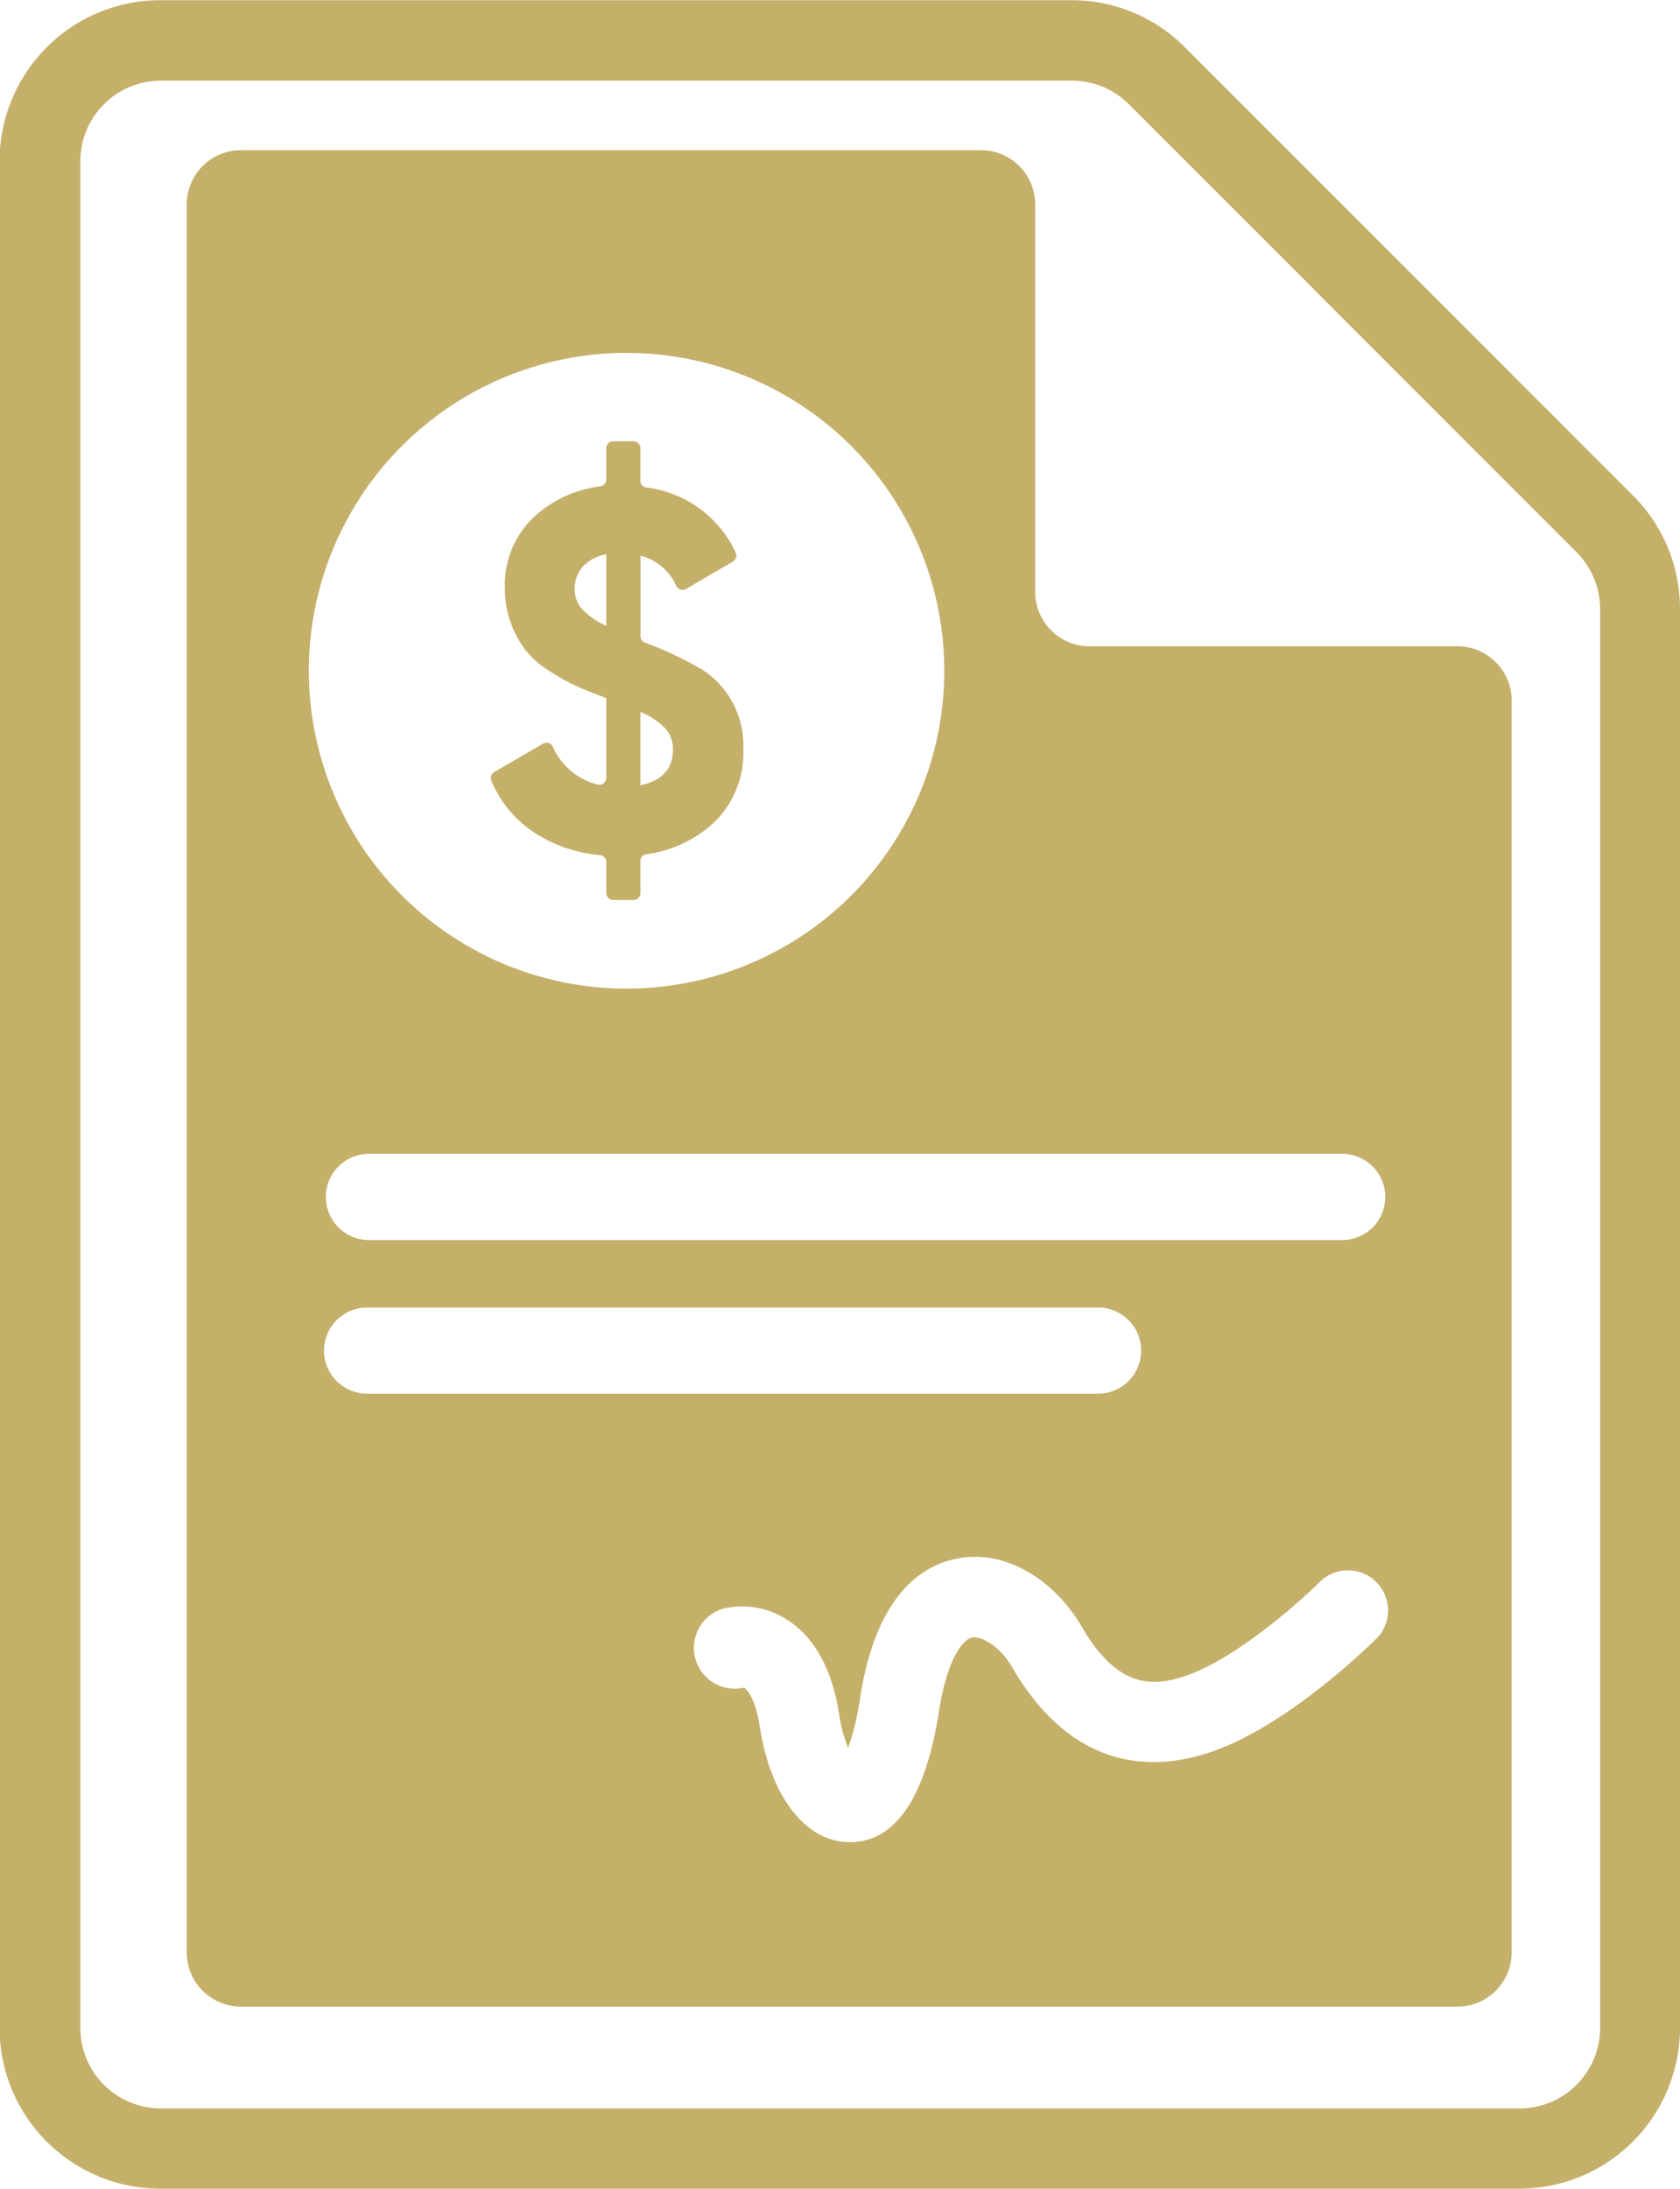
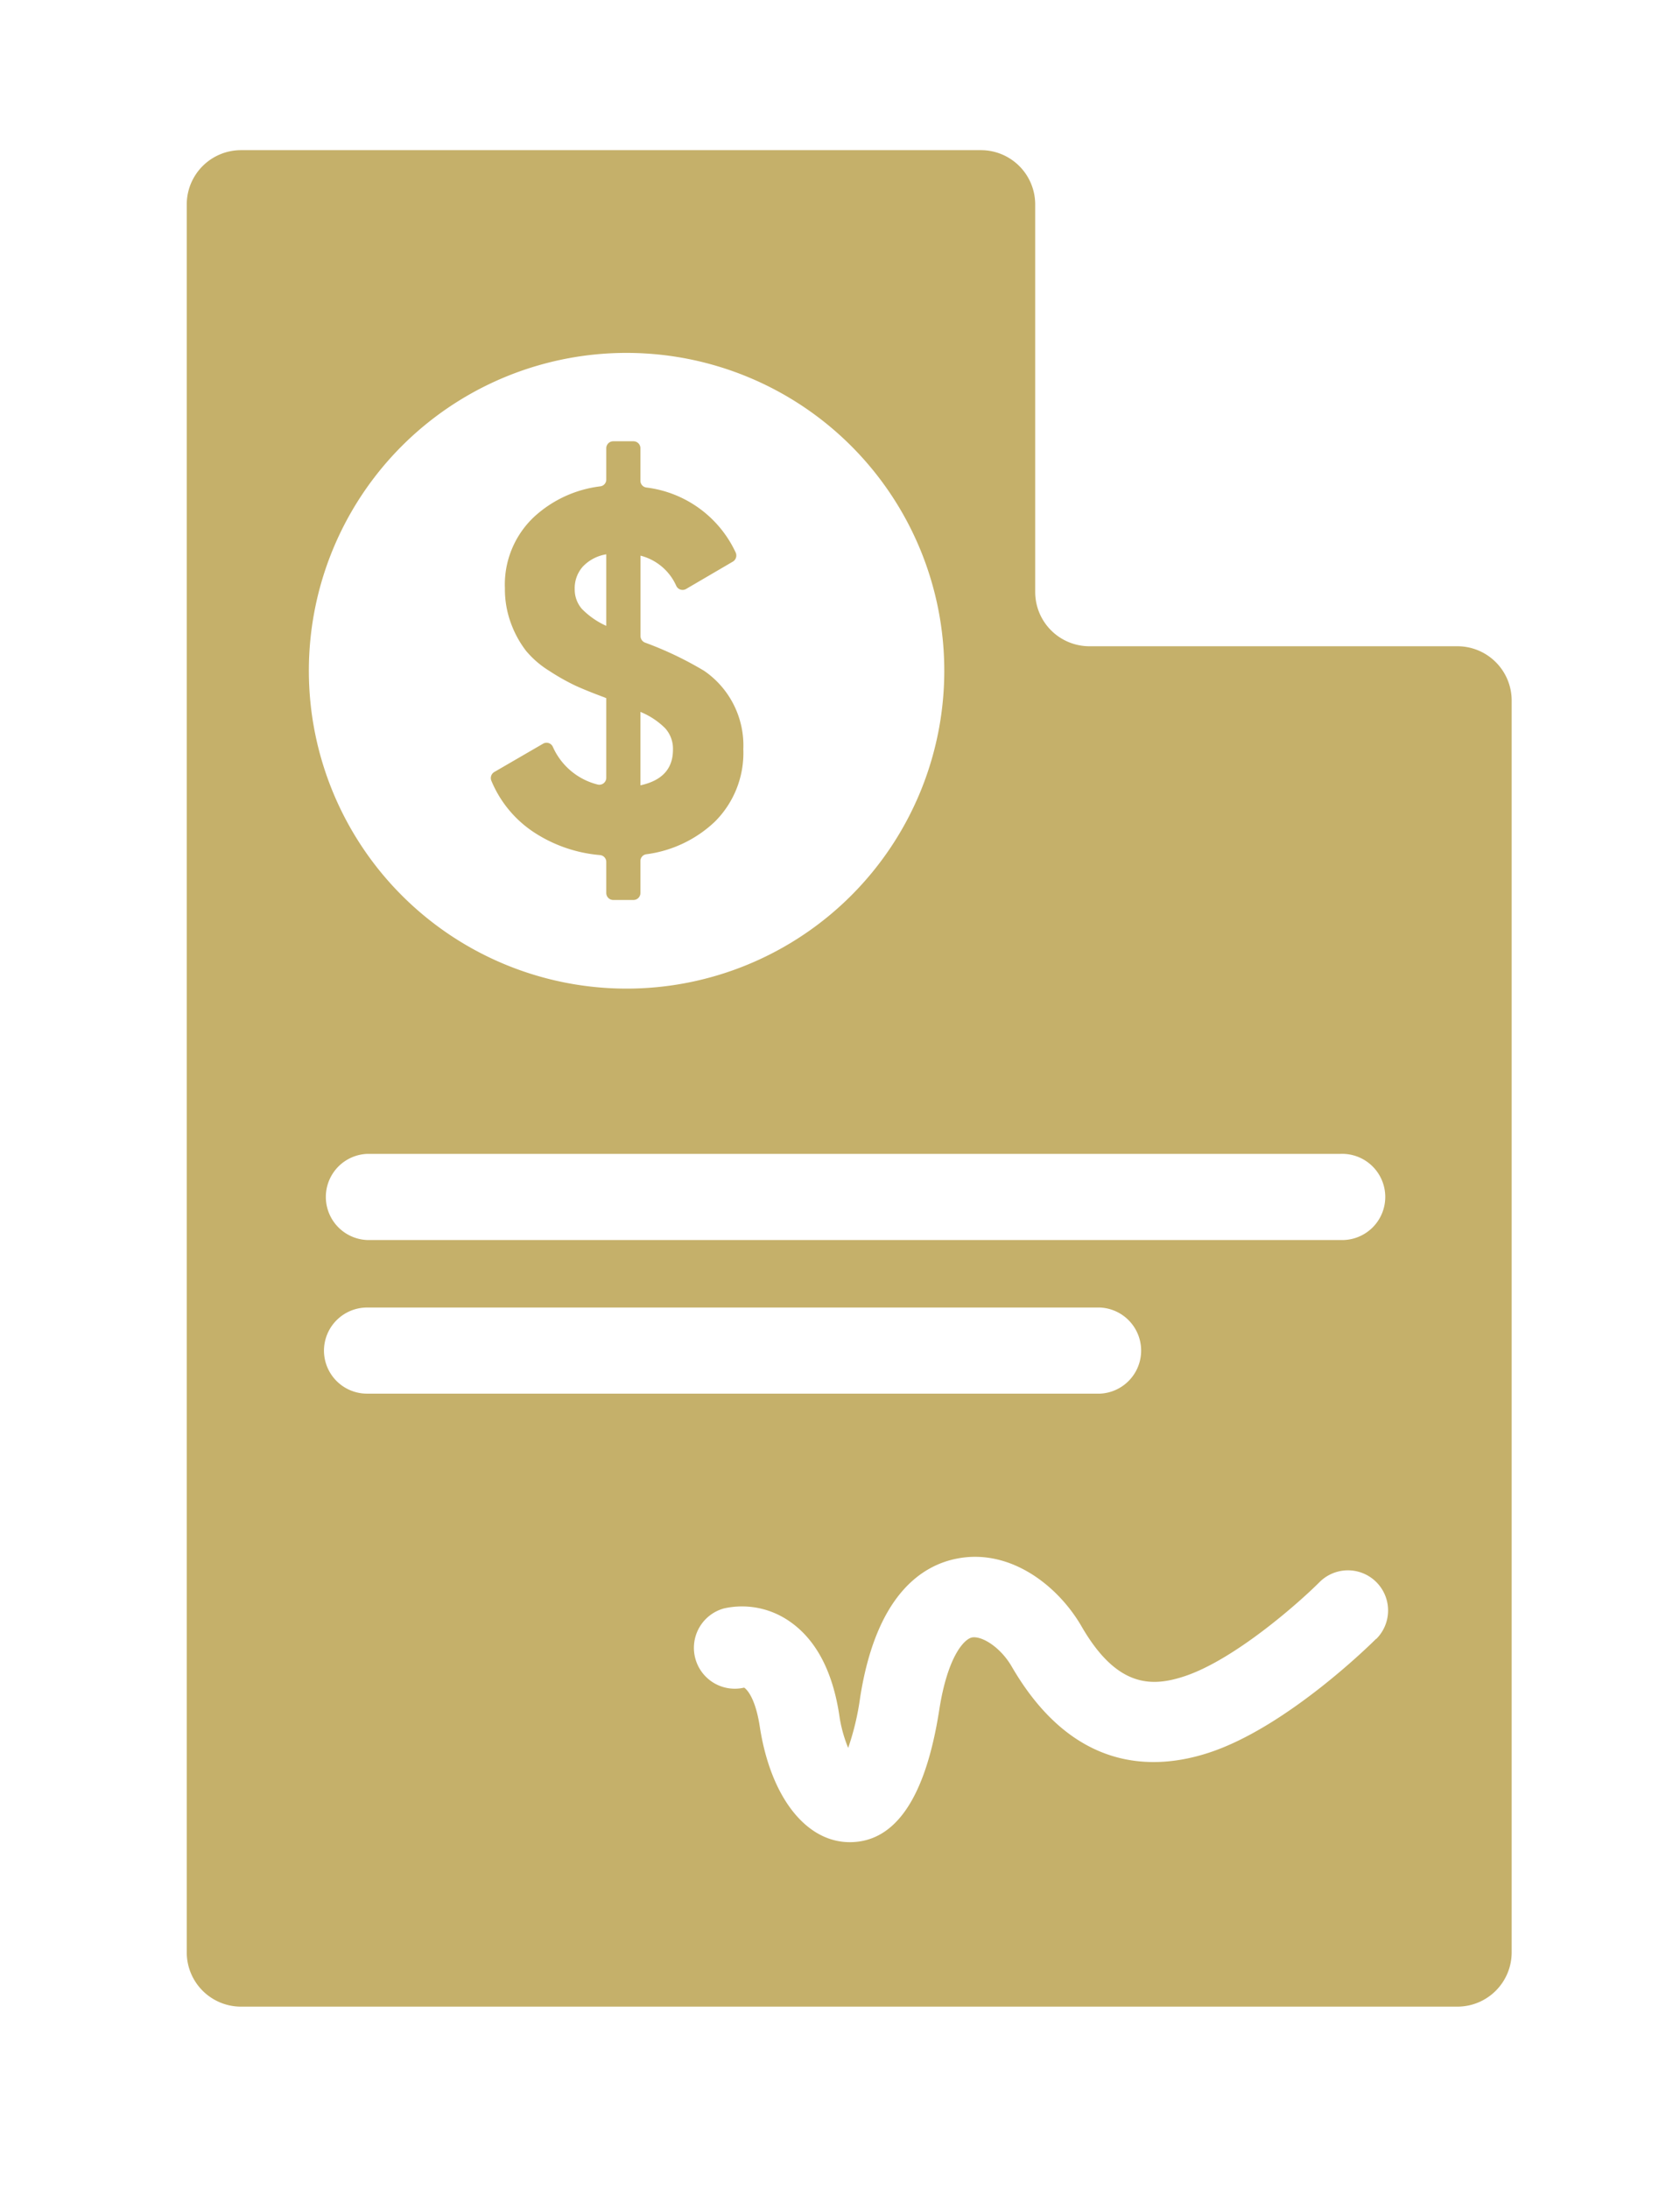
<svg xmlns="http://www.w3.org/2000/svg" viewBox="0 0 187.93 244.73">
  <g id="Layer_2" data-name="Layer 2">
-     <path d="M260.71,301.71h-152a18,18,0,0,1-18-18V75a18,18,0,0,1,18-18H210.59a17.87,17.87,0,0,1,12.72,5.27h0l50.12,50.11a17.91,17.91,0,0,1,5.26,12.72V283.73A18,18,0,0,1,260.71,301.71ZM108.75,66a9,9,0,0,0-9,9V283.73a9,9,0,0,0,9,9h152a9,9,0,0,0,9-9V125.08a9,9,0,0,0-2.64-6.37L217,68.6h0A9,9,0,0,0,210.59,66Z" transform="translate(-90.76 -56.98)" fill="#c5b06a" />
    <path d="M253.79,129.24H212.63a6.07,6.07,0,0,1-6.07-6.07V79.84a6.07,6.07,0,0,0-6.07-6.07H117.72a6.07,6.07,0,0,0-6.07,6.07V275.28a6.07,6.07,0,0,0,6.07,6.07H253.79a6.07,6.07,0,0,0,6.07-6.07v-140A6.07,6.07,0,0,0,253.79,129.24ZM240.68,186a4.82,4.82,0,1,1,0,9.63H131.81a4.82,4.82,0,0,1,0-9.63ZM160.85,96.44A35.54,35.54,0,1,1,125.31,132,35.53,35.53,0,0,1,160.85,96.44ZM127,208a4.83,4.83,0,0,1,4.81-4.82h82a4.82,4.82,0,0,1,0,9.63h-82A4.82,4.82,0,0,1,127,208Zm117.69,32.23c-.4.4-9.83,9.77-18.59,12.69-6.35,2.11-15.33,2.16-22.15-9.57-1.26-2.19-3.35-3.47-4.45-3.28-.86.16-2.74,2.07-3.68,8.15-1.53,9.78-4.9,14.74-10,14.74h0c-4.91,0-8.85-5.06-10.06-12.87-.52-3.44-1.55-4.28-1.76-4.41a4.57,4.57,0,0,1-2.24-8.86,9.3,9.3,0,0,1,7.19,1.36c3,2,4.92,5.53,5.69,10.54a15.2,15.2,0,0,0,1,3.7,29.41,29.41,0,0,0,1.33-5.58c1.79-11.53,6.92-14.85,10.9-15.6,5.89-1.12,11.22,3,13.88,7.6,4,6.92,7.92,6.76,11.54,5.56,5.62-1.88,12.79-8.23,15.08-10.52a4.49,4.49,0,0,1,6.35,6.35Z" transform="translate(-90.76 -56.98)" fill="#c5b06a" />
    <path d="M173.91,140.75a10.83,10.83,0,0,1-3.19,8.11,13.71,13.71,0,0,1-7.67,3.64.76.76,0,0,0-.65.75v3.59a.78.78,0,0,1-.78.77h-2.27a.78.78,0,0,1-.77-.77v-3.49a.77.77,0,0,0-.7-.76,15.9,15.9,0,0,1-7.5-2.62,12.75,12.75,0,0,1-4.65-5.68.79.79,0,0,1,.34-1l5.45-3.16a.77.77,0,0,1,1.08.35,7.46,7.46,0,0,0,5.05,4.23.78.78,0,0,0,.93-.77v-8.91h-.06l-.11-.06c-1.33-.49-2.41-.93-3.25-1.31a24.3,24.3,0,0,1-2.93-1.65,10.72,10.72,0,0,1-2.62-2.25,11.48,11.48,0,0,1-1.66-3,11,11,0,0,1-.71-4,10.38,10.38,0,0,1,3.28-8,13.3,13.3,0,0,1,7.39-3.4.76.76,0,0,0,.67-.75v-3.51a.78.78,0,0,1,.77-.78h2.27a.78.78,0,0,1,.78.78v3.64a.76.76,0,0,0,.66.75,12.73,12.73,0,0,1,10,7.28.8.8,0,0,1-.31,1l-5.25,3.07a.78.78,0,0,1-1.09-.35,6,6,0,0,0-4-3.38v9a.79.79,0,0,0,.5.72,39,39,0,0,1,6.62,3.16A10.12,10.12,0,0,1,173.91,140.75Zm-18.86-17.89a3.3,3.3,0,0,0,.79,2.19,8.92,8.92,0,0,0,2.74,1.91v-8a4.62,4.62,0,0,0-2.62,1.37A3.62,3.62,0,0,0,155.05,122.86Zm7.35,21.93q3.65-.79,3.64-4a3.41,3.41,0,0,0-.88-2.39,8.44,8.44,0,0,0-2.76-1.82Z" transform="translate(-90.76 -56.98)" fill="#c5b06a" />
  </g>
</svg>